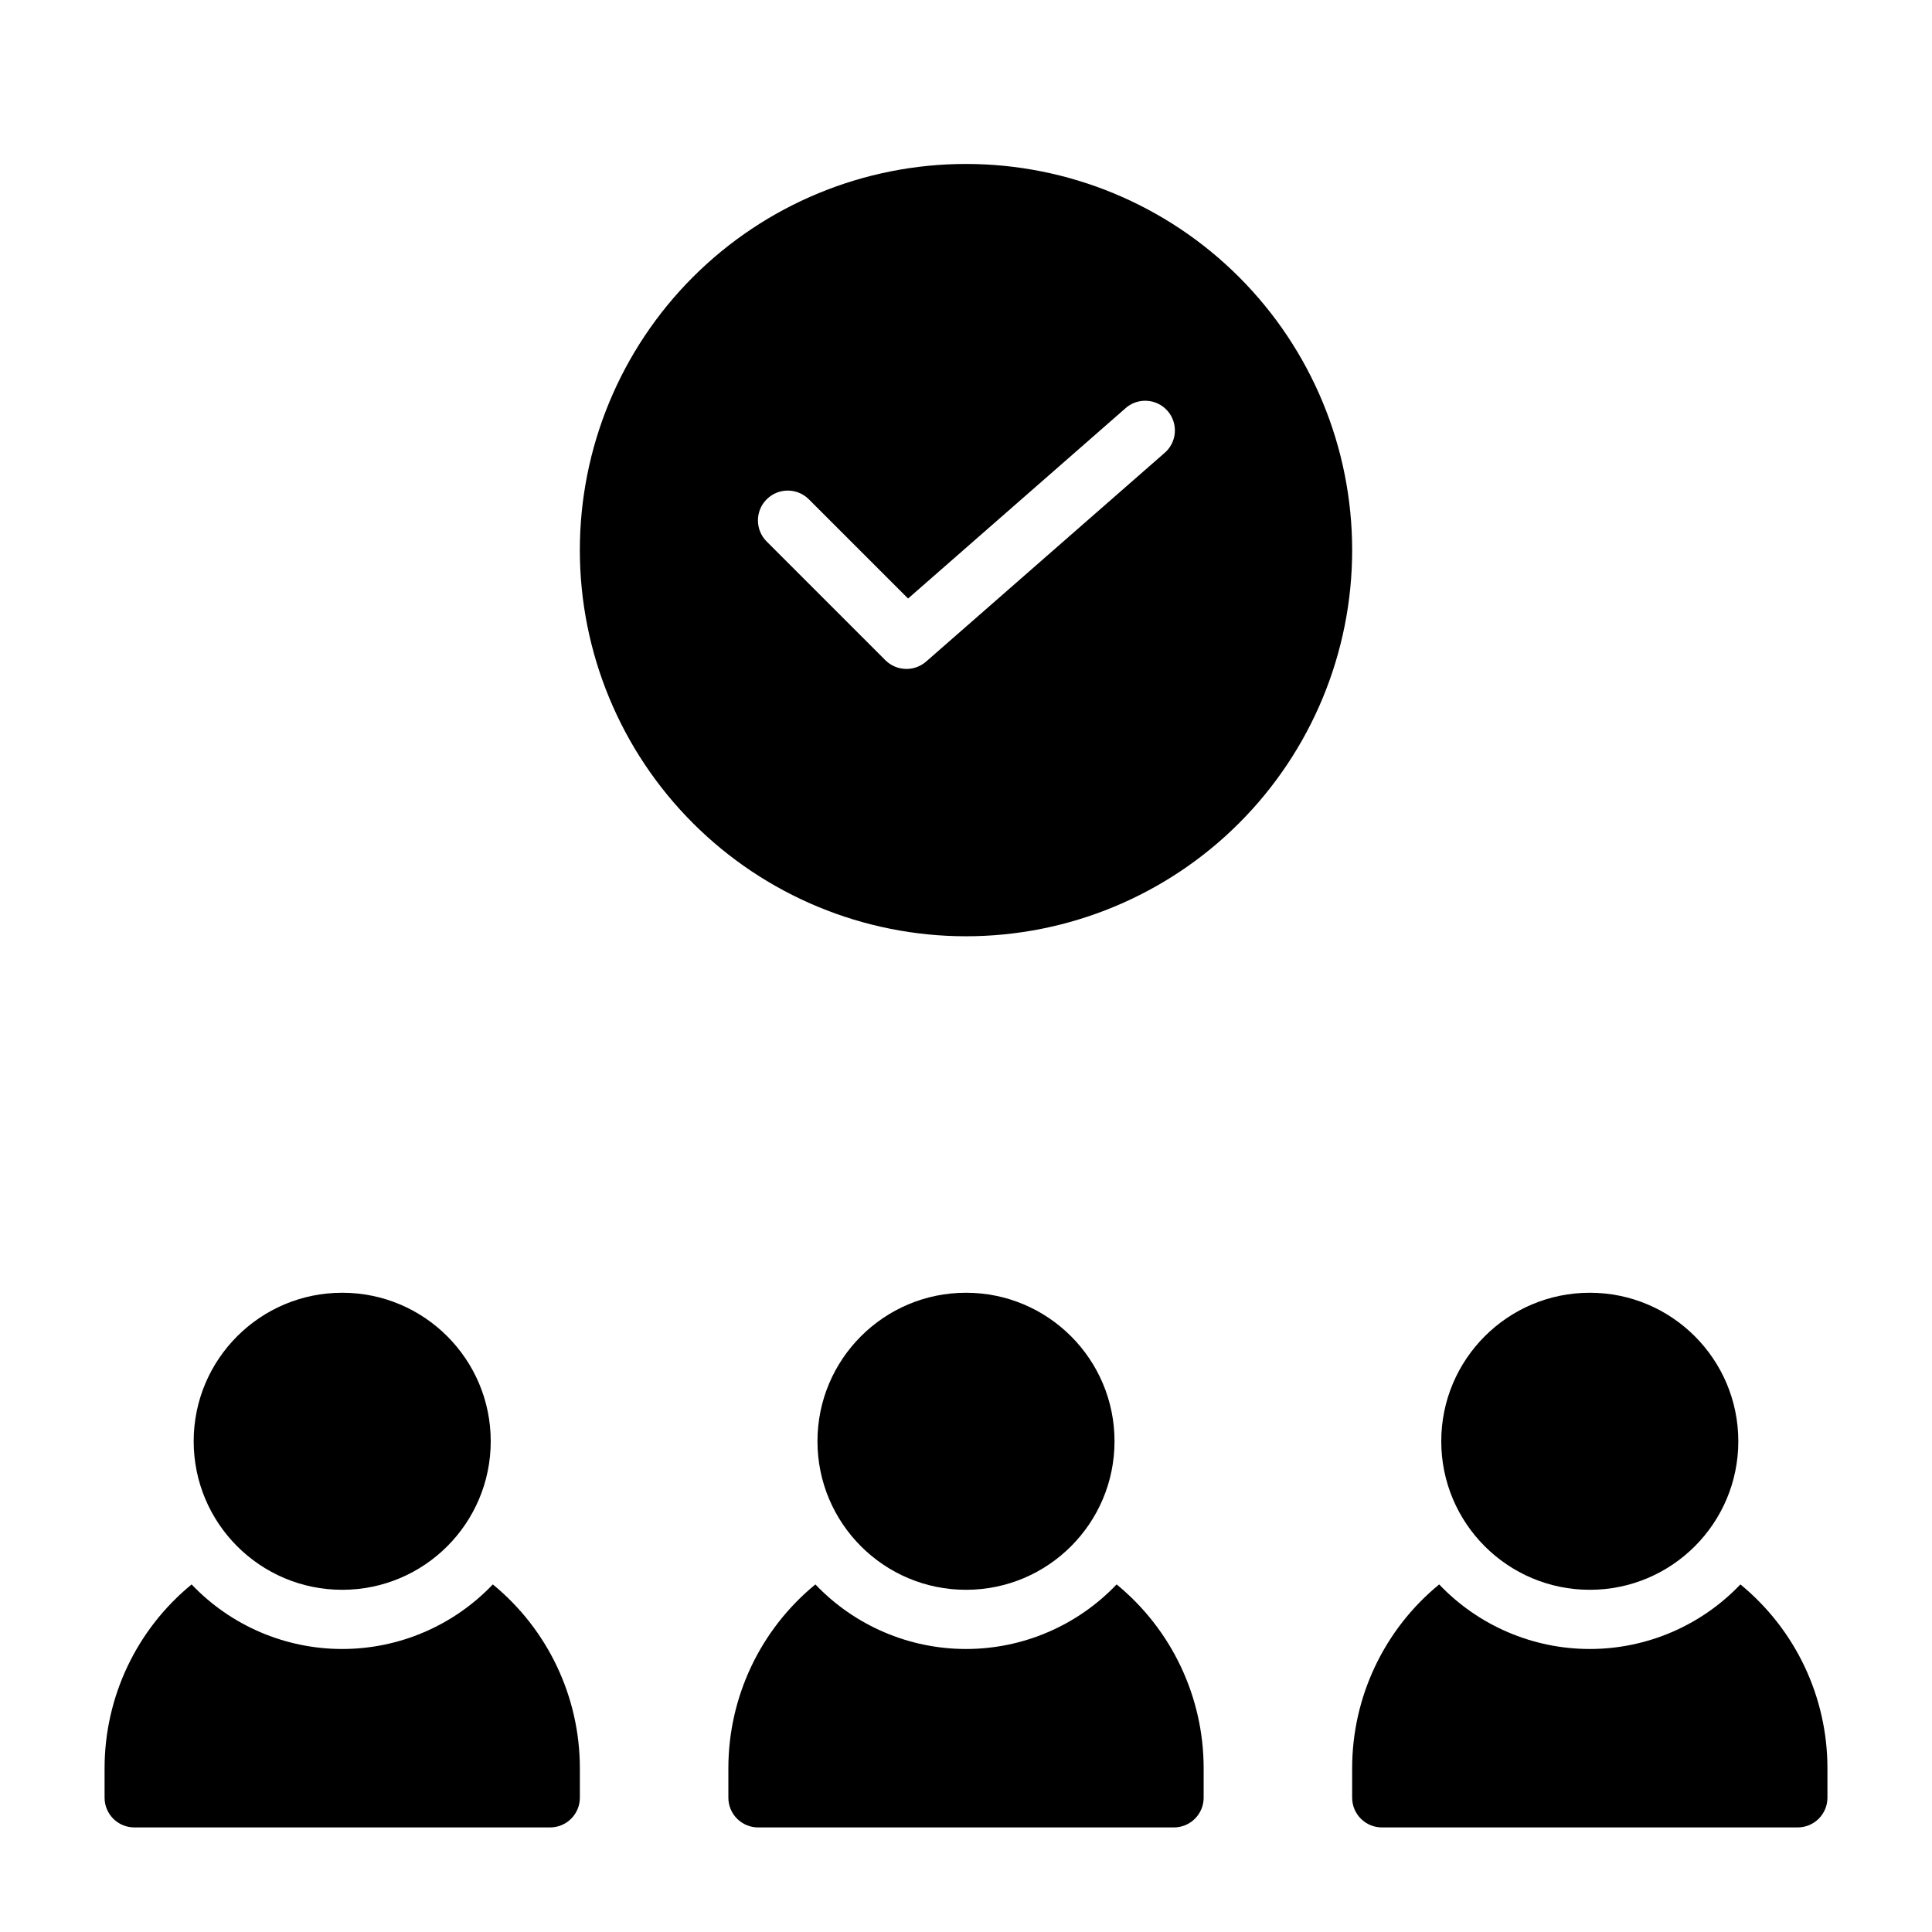
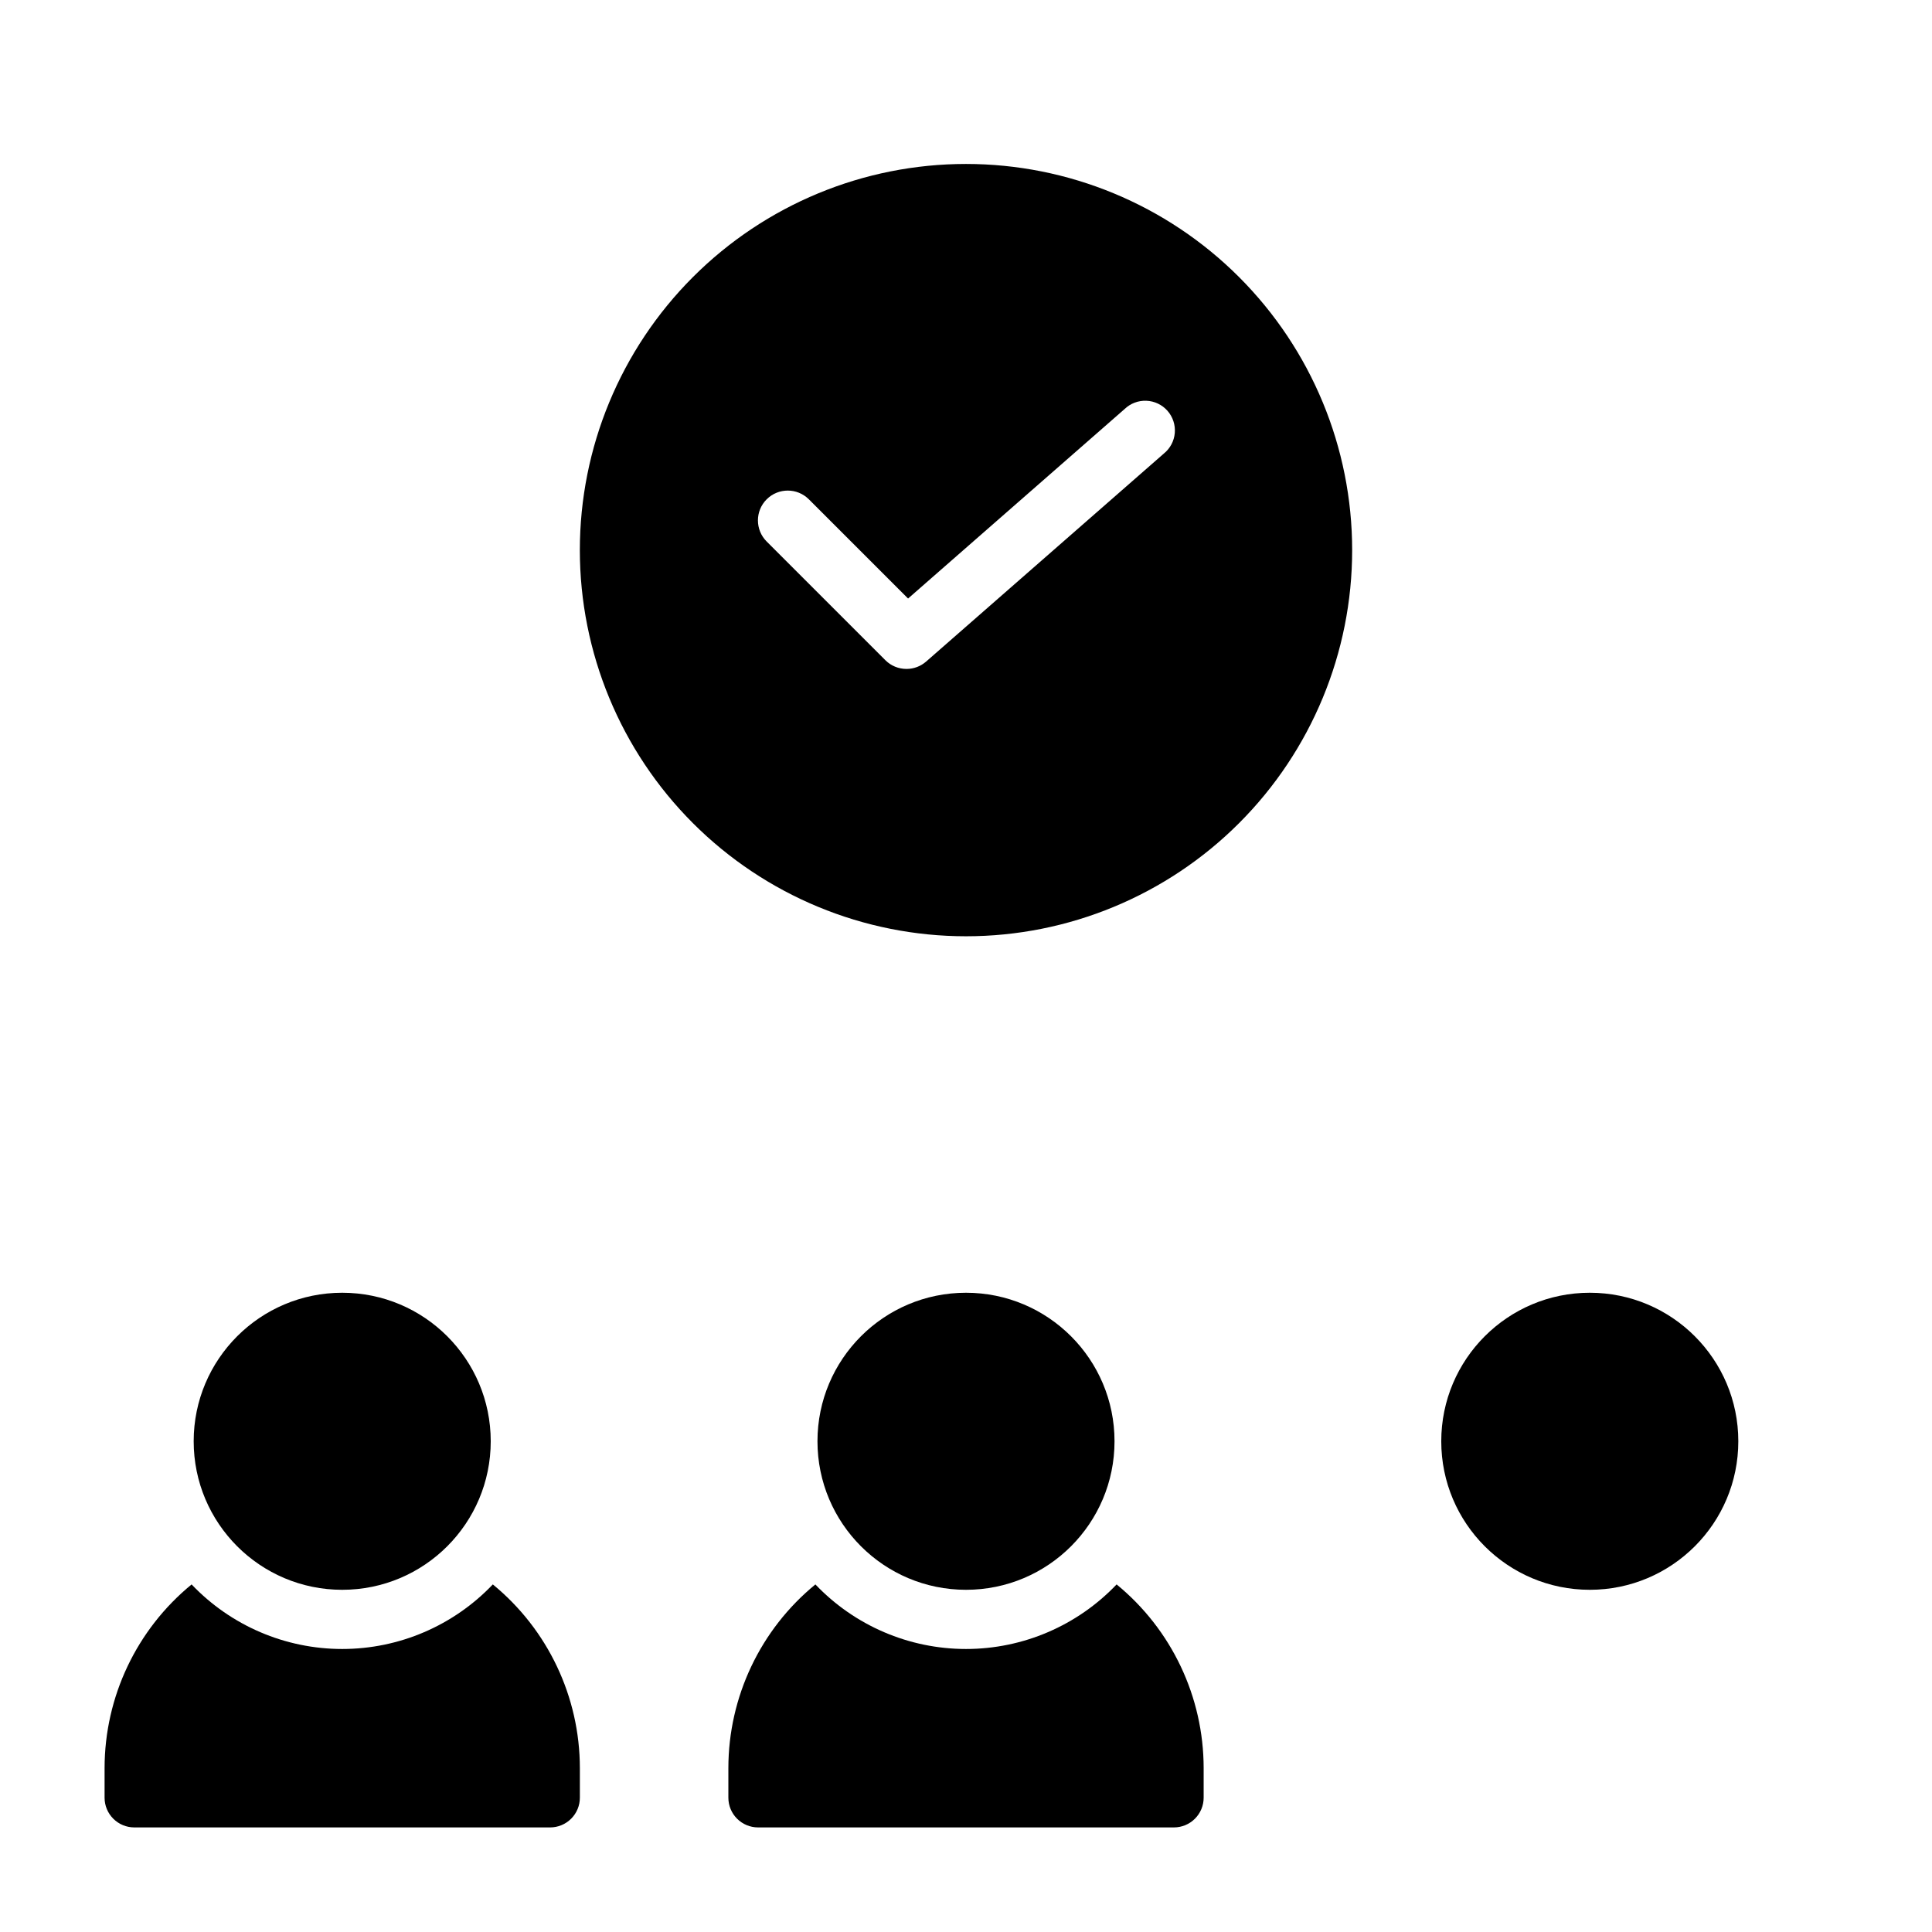
<svg xmlns="http://www.w3.org/2000/svg" fill="#000000" width="800px" height="800px" version="1.1" viewBox="144 144 512 512">
  <g>
    <path d="m274.05 525.95c0 21.738-17.621 39.363-39.359 39.363s-39.363-17.625-39.363-39.363c0-21.734 17.625-39.359 39.363-39.359s39.359 17.625 39.359 39.359" />
    <path d="m274.6 563.89c-10.402 10.926-24.828 17.109-39.91 17.109-15.086 0-29.512-6.184-39.914-17.109-14.582 11.945-23.043 29.797-23.062 48.648v7.871c0 2.09 0.828 4.09 2.305 5.566 1.477 1.477 3.477 2.309 5.566 2.309h110.21c2.09 0 4.09-0.832 5.566-2.309 1.477-1.477 2.309-3.477 2.309-5.566v-7.871c-0.02-18.852-8.484-36.703-23.066-48.648z" />
    <path d="m439.36 525.95c0 21.738-17.621 39.363-39.359 39.363s-39.363-17.625-39.363-39.363c0-21.734 17.625-39.359 39.363-39.359s39.359 17.625 39.359 39.359" />
    <path d="m439.91 563.89c-10.402 10.926-24.828 17.109-39.91 17.109-15.086 0-29.512-6.184-39.914-17.109-14.582 11.945-23.043 29.797-23.062 48.648v7.871c0 2.09 0.828 4.09 2.305 5.566 1.477 1.477 3.477 2.309 5.566 2.309h110.21c2.09 0 4.09-0.832 5.566-2.309 1.477-1.477 2.309-3.477 2.309-5.566v-7.871c-0.02-18.852-8.484-36.703-23.066-48.648z" />
    <path d="m604.67 525.95c0 21.738-17.621 39.363-39.359 39.363s-39.363-17.625-39.363-39.363c0-21.734 17.625-39.359 39.363-39.359s39.359 17.625 39.359 39.359" />
-     <path d="m605.22 563.89c-10.402 10.926-24.828 17.109-39.91 17.109-15.086 0-29.512-6.184-39.914-17.109-14.582 11.945-23.043 29.797-23.062 48.648v7.871c0 2.09 0.828 4.09 2.305 5.566 1.477 1.477 3.477 2.309 5.566 2.309h110.21c2.09 0 4.09-0.832 5.566-2.309 1.477-1.477 2.309-3.477 2.309-5.566v-7.871c-0.02-18.852-8.484-36.703-23.066-48.648z" />
    <path d="m400 187.45c-27.145 0-53.172 10.781-72.363 29.973-19.191 19.195-29.973 45.223-29.973 72.363 0 27.141 10.781 53.172 29.973 72.363 19.191 19.191 45.219 29.973 72.363 29.973 27.141 0 53.168-10.781 72.359-29.973 19.195-19.191 29.977-45.223 29.977-72.363 0-27.141-10.781-53.168-29.977-72.363-19.191-19.191-45.219-29.973-72.359-29.973zm52.426 76.754-62.977 55.105v-0.004c-1.434 1.266-3.281 1.969-5.195 1.969-2.094 0.012-4.102-0.809-5.59-2.281l-31.488-31.488c-3.086-3.086-3.086-8.094 0-11.18 3.09-3.086 8.094-3.086 11.18 0l26.293 26.293 57.387-50.223c1.547-1.488 3.637-2.277 5.781-2.188 2.148 0.09 4.164 1.051 5.582 2.664 1.418 1.613 2.117 3.734 1.934 5.871-0.184 2.141-1.234 4.113-2.906 5.461z" />
  </g>
</svg>